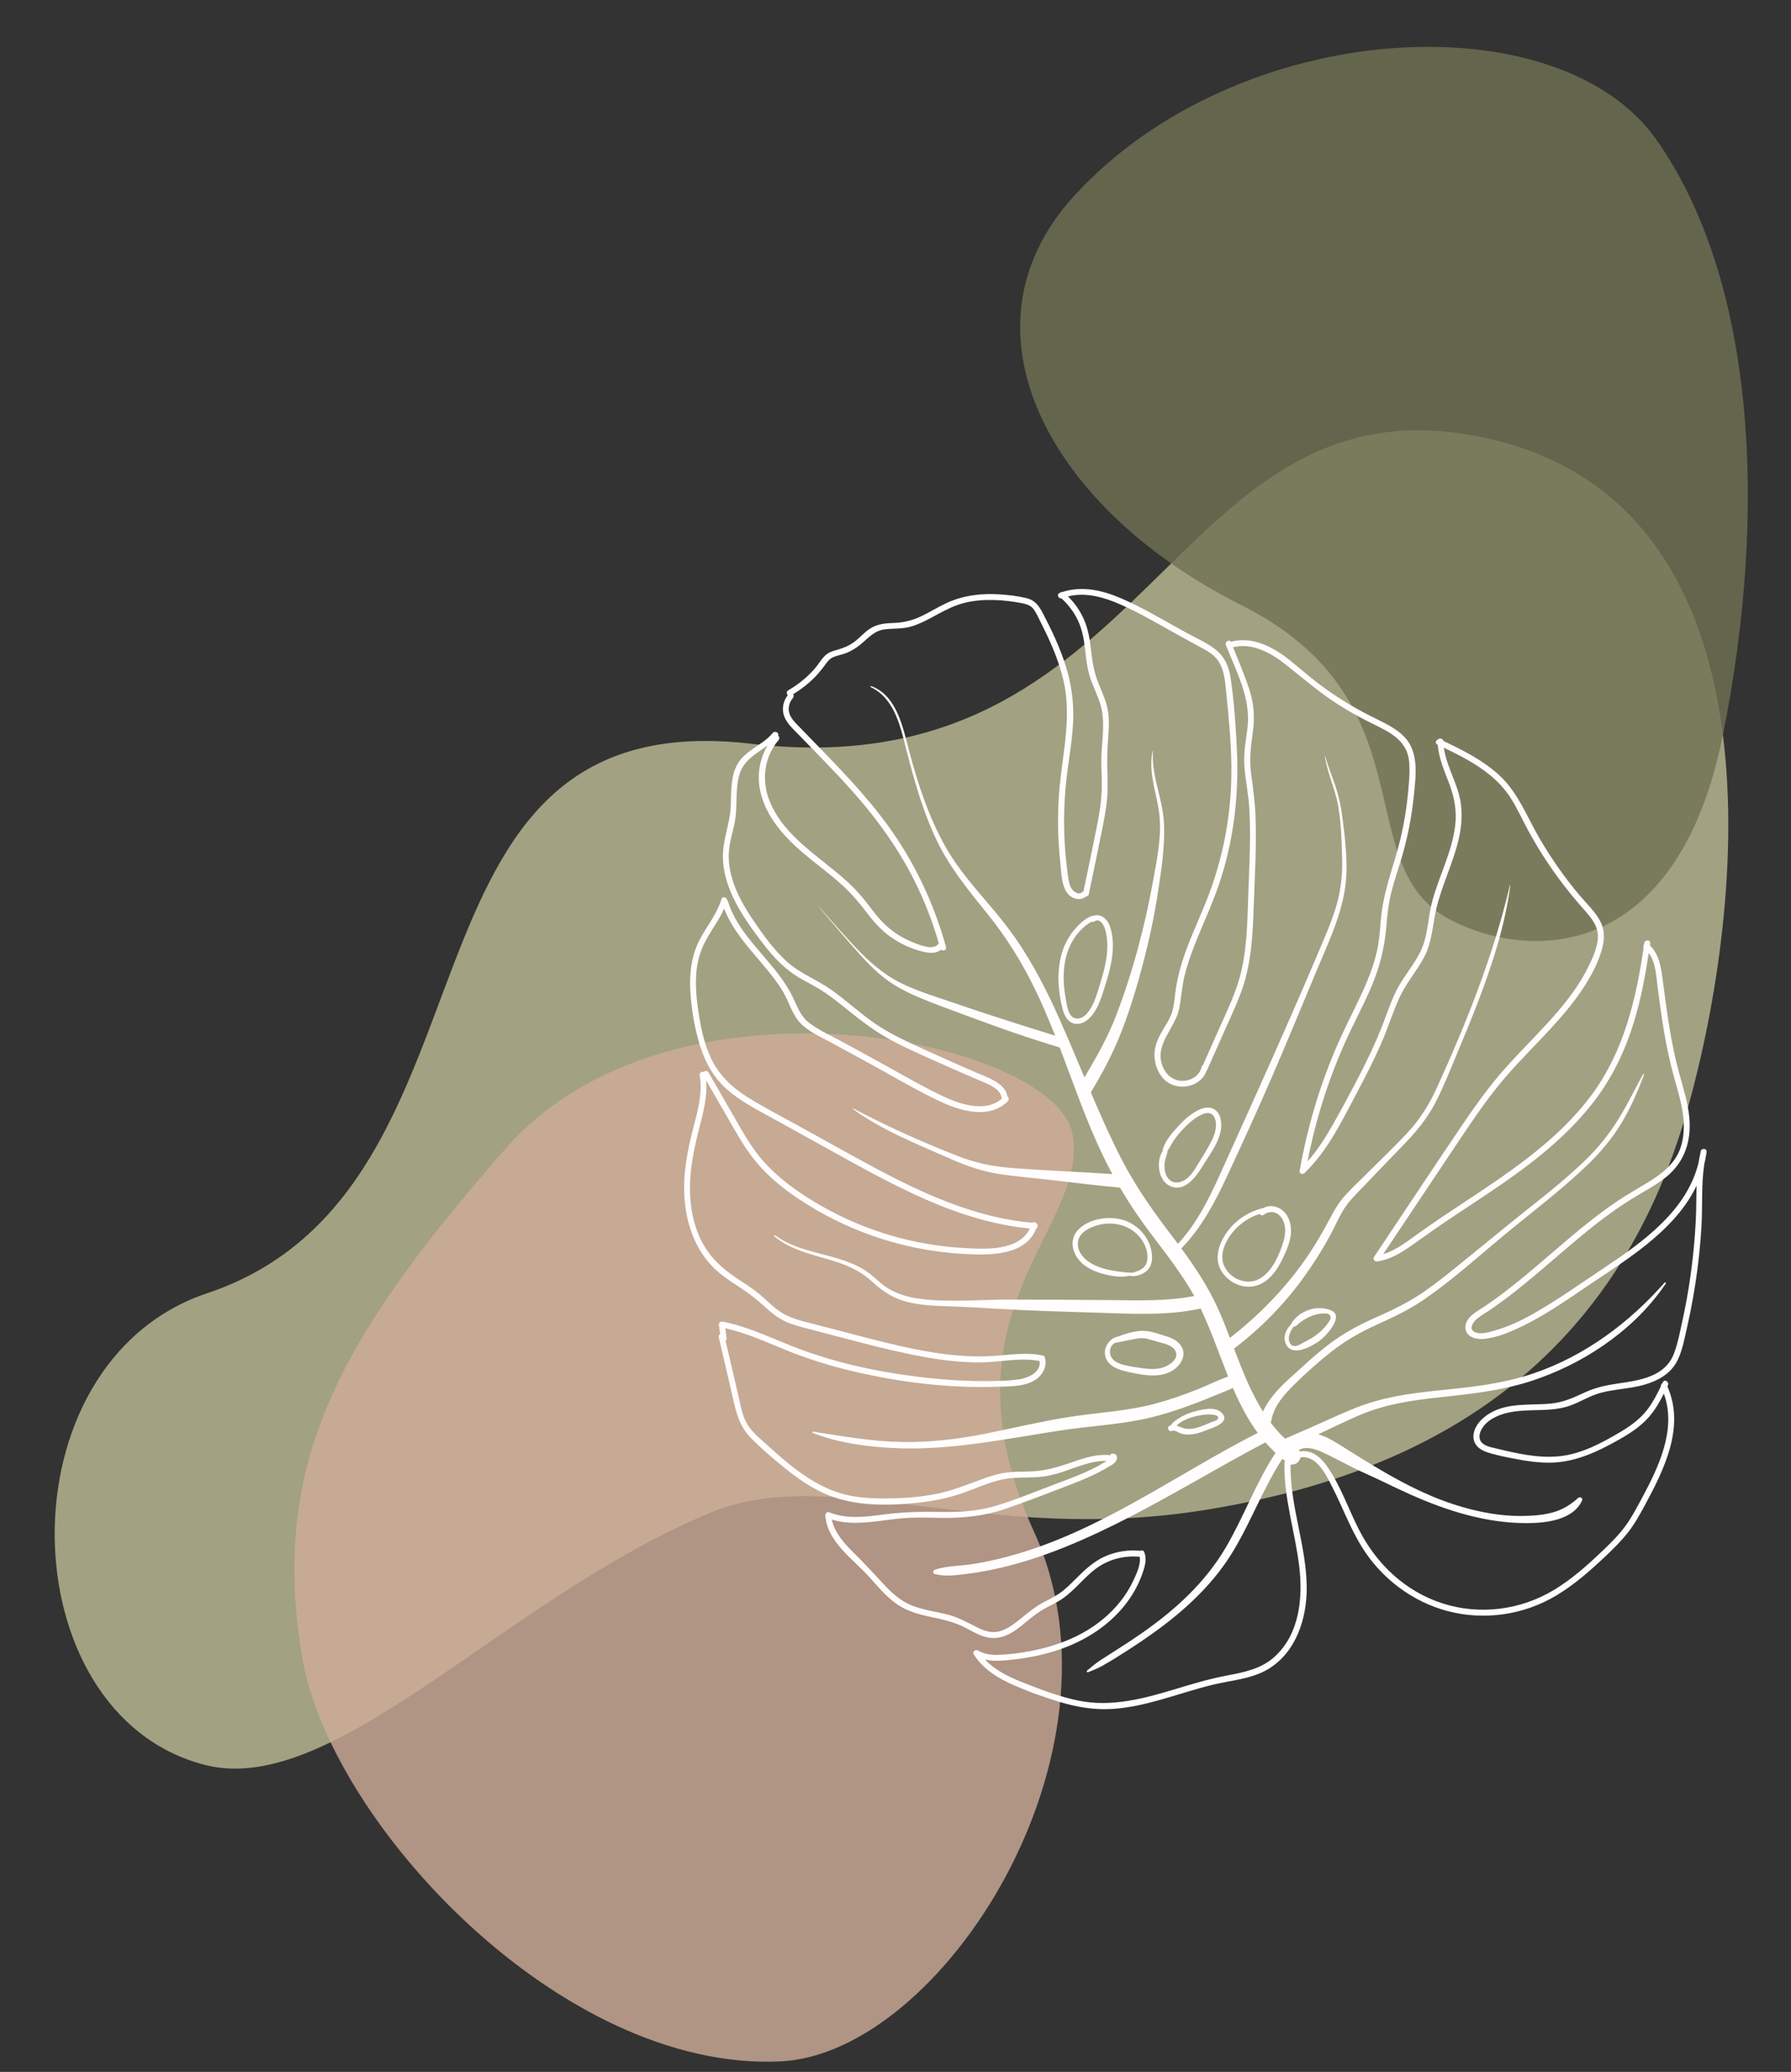
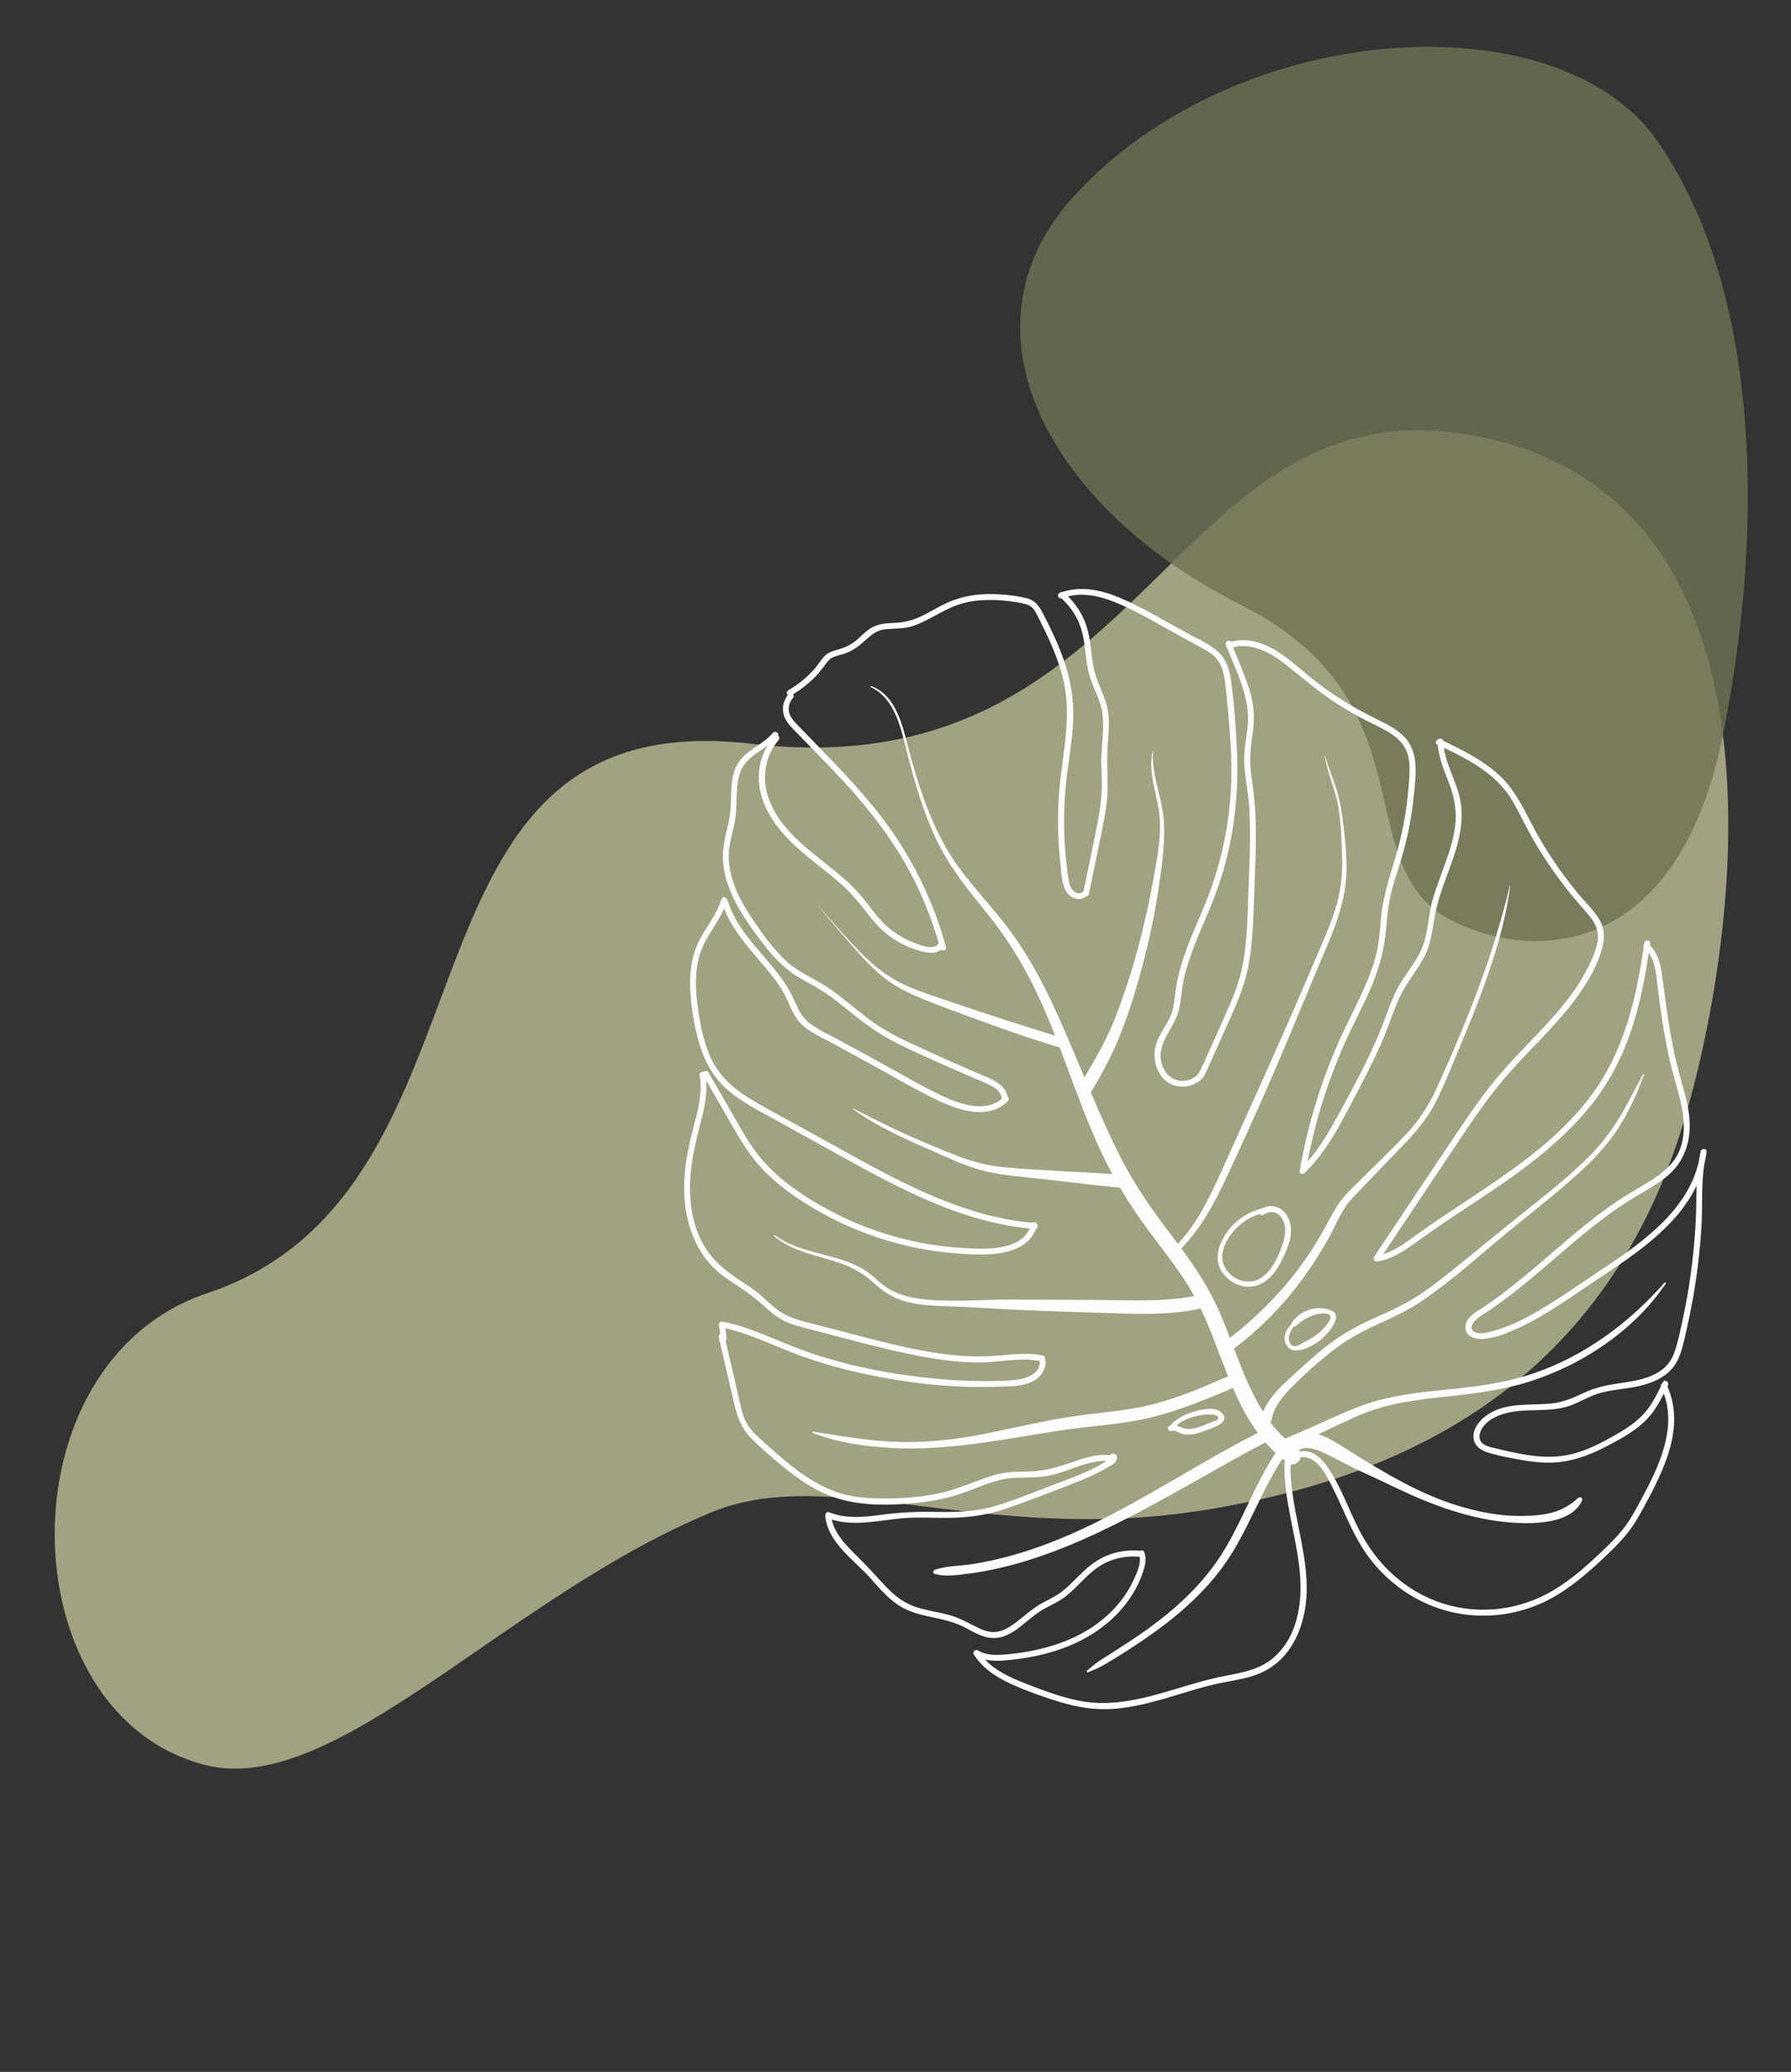
<svg xmlns="http://www.w3.org/2000/svg" fill="#000000" height="2087.1" preserveAspectRatio="xMidYMid meet" version="1" viewBox="-55.1 -47.2 1804.3 2087.1" width="1804.3" zoomAndPan="magnify">
  <rect x="-55.1" y="-47.2" width="1804.3" height="2087.1" fill="#333333" stroke="none" />
  <g id="change1_1">
    <path d="M701.98,702.05c-380.16-44.54-235.69,448.77-548.44,553.5c-208.66,69.88-200.25,425.25-1.54,475.29 c131.01,32.99,303.34-169.88,510.04-254.79c119.81-49.22,275.17,33.58,497.25-2.25s412.45-143.15,486-405 c56.25-200.25,103.94-618.87-216-677.25C1121.04,335.3,1105.29,749.29,701.98,702.05z" fill="#a2a182" />
  </g>
  <g id="change2_1">
-     <path d="M731.23,2029.34c162.38-7.72,356.78-310.31,255.55-533.16s55.42-305.12,38.7-400.53 s-404.12-177.29-571.73,14.64s-236.71,316.23-204.71,510.7C276.49,1787.76,509.64,2039.87,731.23,2029.34z" fill="#cfad99" opacity="0.8" />
-   </g>
+     </g>
  <g id="change3_1">
    <path d="M1026.74,150.43c-122.3,134.13-24.95,314.85,168.55,411.86s106.14,263.51,211.5,317.51 c80.99,41.51,228.13,40.63,273.82-186.68c45.68-227.32,32.18-458.41-66.82-599.36C1514.79-47.2,1191.2-29.93,1026.74,150.43z" fill="#717254" opacity="0.8" />
  </g>
  <g fill="#fffdfd" id="change4_1">
    <path d="M1607.36,903.12c0.53-3.83-5.46-4.13-5.99-0.33c-0.04,0.32-0.09,0.64-0.14,0.96 c-0.69,0.91-0.97,2.21-0.48,3.36c-7.51,52.22-20.04,104.65-51.82,147.85c-34.75,47.23-84.78,79.72-132.99,111.63 c-13.78,9.12-27.54,18.29-41,27.89c-11.49,8.19-22.91,17.52-36.51,21.6c25.31-37.89,50.6-75.79,75.92-113.67 c12.83-19.2,25.78-38.38,40.33-56.34c12.84-15.85,27.16-30.4,41.21-45.16c13.28-13.95,26.41-28.15,37.74-43.77 c10.93-15.07,21.2-32.33,25.71-50.56c2.22-8.98,1.95-17.92-2.51-26.2c-5.21-9.68-13.73-17.46-20.75-25.82 c-15.15-18.05-28.71-37.39-40.53-57.77c-12.6-21.74-21.51-45.85-40.4-63.2c-16.31-14.98-36.28-24.96-56.13-34.41 c-0.55-2.51-3.87-3.11-5.28-1.54c-2.27,0.75-3.53,3.96-0.87,5.21c0.15,0.07,0.29,0.14,0.44,0.21c1.14,13.81,6.77,26.44,11.64,39.34 c5.22,13.81,7.72,27.52,5.92,42.25c-3.2,26.29-16.01,50.24-22.98,75.55c-4,14.51-4.16,29.99-9.1,44.2 c-5.06,14.57-15.57,26.35-23.39,39.43c-8.21,13.73-12.76,29.12-18.62,43.9c-6.34,16-13.74,31.55-21.6,46.86 c-8.68,16.89-17.69,33.66-27.02,50.2c-7.56,13.4-15.77,26.48-26,37.96c7.88-40.71,20.35-80.52,37.16-118.44 c8.6-19.39,18.81-38.04,27.16-57.54c8.58-20.04,13.43-40.09,15.17-61.79c0.93-11.52,2.18-22.81,5.07-34.03 c2.74-10.67,6.32-21.09,9.51-31.63c6.45-21.38,10.86-43.37,13.06-65.59c1.95-19.71,5.37-43.38-9.82-58.87 c-7.03-7.17-16.06-11.92-24.97-16.33c-9.87-4.88-19.63-9.88-29.11-15.5c-10.96-6.5-21.56-13.59-31.74-21.24 c-10.08-7.57-19.43-15.99-29.27-23.84c-16.6-13.23-37.77-24.68-59.48-18.68c-1.76-2.61-6.34,0.02-5.02,3.35 c10.49,26.46,25.24,53.56,21.85,82.82c-1.54,13.29-4.33,26.16-3.19,39.61c1.21,14.24,4.12,28.23,4.96,42.53 c1.72,29.19-0.1,58.54-1.09,87.73c-0.94,27.71-1.25,55.97-8.81,82.86c-4.26,15.15-10.93,29.47-17.32,43.8 c-6.56,14.69-13.11,29.38-19.67,44.07c-0.57,0.32-1.04,0.87-1.24,1.73c-2.04,8.61-10.26,13.6-18.81,13.83 c-9.46,0.25-16.97-6.01-20.37-14.58c-8.82-22.22,12.6-37.99,16.69-58.3c2.15-10.67,2.62-21.53,5.18-32.15 c2.55-10.57,6.08-20.88,10.02-31.02c7.98-20.55,17.55-40.45,24.68-61.34c15.03-44.02,20.38-90.1,18.23-136.46 c-1.1-23.67-2.8-47.74-6.2-71.2c-1.59-10.97-5.45-21.26-14.18-28.52c-9.02-7.5-20.57-12.4-30.81-17.99 c-22.01-12.02-43.76-25.42-66.91-35.15c-18.38-7.73-38.47-12.08-57.73-5.73c-0.97-0.08-1.93,0.3-2.61,0.92 c-0.05,0.02-0.11,0.04-0.16,0.06c-3.34,1.29-1.19,5.97,1.99,5.53c6.83,6.29,12.45,13.65,16.44,22.08 c4.4,9.29,6.09,19.22,7.27,29.36c1.14,9.82,2.1,19.63,5.3,29.04c3.2,9.41,7.94,18.29,10.56,27.9c5.03,18.48,0.14,38.31,0.45,57.14 c0.16,9.77,0.78,19.54,0.34,29.32c-0.48,10.65-2.18,21.19-4.22,31.64c-4.47,22.93-9.38,45.77-14.1,68.65 c-0.35,0.11-0.7,0.28-1.04,0.56c-4.72,3.79-10.18-1.23-12.04-5.49c-2.13-4.85-2.46-10.63-3.15-15.83 c-1.36-10.28-2.31-20.62-2.82-30.98c-0.98-20.02-0.4-40.12,1.77-60.05c2.09-19.24,5.77-38.32,6.8-57.68 c1.04-19.32-1.37-38.3-7.09-56.79c-5.77-18.65-14.15-36.35-23.16-53.62c-4.04-7.75-7.8-13.4-16.69-15.6 c-8.65-2.14-17.77-3.17-26.64-3.78c-18.29-1.25-36.72,0.85-53.5,8.56c-8.71,4-16.83,9.13-25.46,13.29 c-9.76,4.7-19.1,6.74-29.88,7.02c-9.56,0.25-17.77,1.77-25.38,7.95c-4.61,3.74-8.55,8.23-13.43,11.64 c-5.05,3.53-10.58,5.8-16.51,7.39c-4.74,1.27-9.16,2.76-12.65,6.36c-3.62,3.74-6.26,8.4-9.67,12.35 c-7.62,8.84-16.71,16.22-26.81,22.03c-2.05,1.18-1.81,3.65-0.54,4.94c-3.84,5.04-5.66,11.19-4.58,17.61 c1.54,9.18,9.42,15.83,15.54,22.18c14.52,15.04,29.26,29.87,43.49,45.19c28.94,31.13,54.68,64.59,73.62,102.81 c9.87,19.91,17.88,40.67,24.08,61.99c-0.05,0.07-0.1,0.13-0.14,0.2c-4.62,8.31-21.24,0.91-27.69-1.78 c-8.71-3.63-16.91-8.75-24-14.97c-7.52-6.59-13.47-14.56-19.51-22.47c-6.02-7.87-12.52-15.21-19.79-21.96 c-27.96-25.96-65.2-45.77-79.7-83.15c-7.93-20.44-4.98-43.51,9.38-60.36c1.33-1.56,0.77-3.55-0.4-4.62 c1.28-2.75-3.22-5.3-5.47-2.56c-10.72,13.04-28.83,17.41-36.55,33.34c-6.12,12.62-5.09,27.14-5.74,40.76 c-0.81,17.04-7.91,33.08-7.89,50.17c0.02,16.19,5.28,31.83,12.66,46.09c7.69,14.86,17.62,28.52,27.77,41.77 c11.24,14.68,23.51,27.43,39.87,36.35c7.8,4.25,15.61,8.32,22.96,13.33c7.6,5.19,14.8,10.94,21.95,16.73 c14.62,11.82,29.24,23.09,46,31.78c18.8,9.75,38.35,18.18,57.7,26.76c10.29,4.56,20.6,9.06,30.95,13.48 c7.72,3.3,20.75,8.04,21,17.95c-16.96,14.34-42.99,5.17-60.71-3.34c-22.71-10.91-44.56-23.9-66.67-35.97 c-11.35-6.2-22.7-12.4-34.06-18.59c-10.54-5.76-22.03-10.89-31.74-17.99c-10.76-7.87-13.71-20.42-19.86-31.56 c-5.29-9.58-11.92-18.36-18.86-26.8c-16.46-20.01-35.91-39.01-43.75-64.4c-0.19-0.62-0.52-1.08-0.92-1.44 c0.02-3.07-4.83-4.33-5.83-0.94c-4.86,16.38-16.69,29.21-23.73,44.56c-6.99,15.25-8.52,32.26-7.49,48.83 c1.11,17.65,4.11,35.7,9.21,52.64c5.35,17.77,14.14,33.86,28.31,46.09c14.21,12.26,31.27,20.73,47.59,29.77 c18.52,10.25,37.05,20.51,55.57,30.76c30.97,17.14,61.91,34.46,94.3,48.83c34.03,15.09,69.81,26.61,106.98,30.19 c-11.1,23.26-46.09,20.83-67.83,19.56c-24.72-1.45-49.22-5.78-72.96-12.81c-23.74-7.03-46.67-16.71-68.2-28.93 c-22.84-12.96-45.19-28.47-62.12-48.77c-10.75-12.88-18.86-27.69-27.2-42.17l-25.37-44.06c-1.18-2.04-3.63-1.81-4.92-0.55 c-1.9-0.57-4.48,0.82-4.03,3.41c3.1,17.77-1.8,35.31-6.26,52.4c-4.35,16.71-7.98,33.68-9.07,50.96 c-2.23,35.36,7.29,72.82,35.65,96.07c6.87,5.63,14.41,10.33,21.8,15.23c8.05,5.33,15.42,11.19,22.58,17.66 c6.66,6.02,13.43,11.79,21.63,15.61c7.72,3.59,16.03,5.57,24.23,7.69c37.73,9.7,75.4,20.61,113.74,27.72 c19.57,3.63,39.44,6.04,59.37,5.84c19.43-0.2,39.53-5.22,58.82-1.42c1.56,10.67-10.25,16.67-19.42,18.24 c-11.31,1.93-23.2,1.93-34.65,2c-22.69,0.15-45.36-1.55-67.88-4.28c-43.99-5.34-87.58-15.02-128.82-31.45 c-22.5-8.97-44.51-19.49-68.44-24.11c-2.26-0.44-4.19,1.06-3.86,3.47c0.41,3.01,0.83,6.02,1.24,9.04 c-1.04,0.54-1.76,1.62-1.41,3.12l12.41,53.32c4.03,17.32,6.61,34.48,19.48,47.7c10.49,10.78,22.23,20.74,33.89,30.23 c11.69,9.52,24.1,18.28,37.71,24.84c28.8,13.88,61.38,13.95,92.63,11.14c17.02-1.53,33.9-4.73,50.05-10.38 c16.6-5.81,32.27-13.8,50.1-15.02c9.03-0.62,18.1-0.28,27.12-1.07c8.67-0.76,16.95-2.99,25.16-5.79 c13.71-4.68,27.59-10.74,42.18-10.33c-3.44,2-7.53,4.58-8.36,5.03c-4.8,2.57-9.74,4.9-14.73,7.07c-9.45,4.12-19.12,7.7-28.77,11.31 c-19.99,7.49-39.88,15.9-60.35,21.98c-19.24,5.72-38.6,6.33-58.53,5.97c-17.86-0.32-35.27,0.18-52.99,2.51 c-18.62,2.45-37.92,5.11-55.83-2.16c-2.32-0.94-4.03,1.43-3.86,3.47c2.28,26.87,28.23,43.74,44.76,62.21 c8.72,9.74,17.2,20.01,28.13,27.4c9.97,6.74,21.51,9.83,33.14,12.3c12.6,2.68,24.73,5.29,36.17,11.48 c9.39,5.08,18.97,10.76,30.06,9.73c12.71-1.18,22.77-10.07,32.2-17.84c5.15-4.24,10.34-8.28,16.2-11.52 c6.19-3.42,12.65-6.27,18.48-10.32c12.64-8.79,21.75-21.58,34.19-30.59c12.54-9.08,28.02-12.9,43.33-11.49 c1.61,7.47-3.28,17.4-6.2,23.74c-3.45,7.49-7.9,14.54-12.99,21.02c-10.41,13.25-23.79,24.1-38.53,32.18 c-16.43,9-34.42,14.73-52.79,18.16c-9.16,1.71-18.47,2.95-27.77,3.54c-8.46,0.53-17.17,0.27-24.59-4.27 c-2.37-1.45-5.95,1.26-4.28,3.9c8.92,14.14,22.76,23.09,37.73,29.88c15.79,7.17,32.51,13.15,49.11,18.16 c17.15,5.18,34.7,8.11,52.65,7c17.22-1.07,34.05-5.06,50.59-9.79c17.07-4.88,33.92-10.54,51.2-14.7 c18.15-4.37,37.85-5.57,54.34-15.04c29.07-16.68,40.21-51.74,39.87-83.49c-0.44-41.48-16.7-81.05-16.33-122.57 c0.44-0.09,0.84-0.33,1.19-0.72c4.31,0.57,8.05-2.98,8.98-7.15c4.98-0.84,10.71,1.11,14.7,4.42c7.91,6.57,12.81,16.85,17.4,25.84 c10.26,20.07,17.97,41.45,29.97,60.62c19.5,31.15,50.74,54.8,86.4,64.08c37.08,9.65,76.73,3.73,109.5-16.01 c18.65-11.24,35.01-25.82,50.73-40.78c7.38-7.02,14.6-14.24,20.92-22.24c6.59-8.34,11.75-17.61,16.79-26.93 c19.57-36.18,41.28-79.4,23.11-120.39c0.17-0.36,0.35-0.72,0.52-1.08c1.65-3.44-3.38-6.71-5.06-3.23c-0.17,0.35-0.34,0.7-0.5,1.04 c-1.04,0.61-1.76,1.76-1.5,3.1c-3.9,8.03-8.01,16.01-13.41,23.14c-7.18,9.47-16.81,16.56-26.95,22.59 c-19.02,11.31-39.73,22.52-62.08,24.74c-21.21,2.11-42.45-2.75-62.92-7.71c-4.36-1.06-9.25-1.86-13.06-4.35 c-5.66-3.7-5.16-10.12-2.09-15.41c5.4-9.31,16.37-14.12,26.41-16.41c20.18-4.6,41.47-0.12,61.34-6.7 c10.94-3.63,20.6-10.18,31.77-13.22c10.58-2.88,21.56-3.76,32.34-5.6c18.05-3.08,37.19-10.08,45.61-27.67 c4.61-9.63,6.62-20.59,8.99-30.93c2.35-10.24,4.44-20.54,6.29-30.89c4.29-24.05,7.17-48.35,8.62-72.73 c1.22-20.64-0.33-42.11,2.85-62.68c0.79-3.24,1.45-6.55,1.96-9.93c0.07-0.29,0.13-0.58,0.2-0.87c0.1-0.38,0.11-0.74,0.08-1.08 c0.02-0.13,0.04-0.25,0.05-0.38c0.5-3.84-5.5-4.14-5.99-0.33c-0.08,0.6-0.19,1.18-0.27,1.78c-0.72,3.06-1.3,6.14-1.78,9.24 c-11.57,48.02-55.6,79.78-94.84,105.86c-23.92,15.9-47.5,32.86-72.57,46.94c-12.34,6.93-25.26,12.98-38.95,16.71 c-5.43,1.48-12.15,3.6-17.79,1.79c-7.93-2.55-3.85-9.76,0.51-13.53c4.19-3.63,9.19-6.33,13.76-9.46 c5.82-3.98,11.54-8.11,17.16-12.36c10.84-8.2,21.34-16.84,31.72-25.61c21.23-17.96,41.96-36.55,64.15-53.34 c11.04-8.35,22.44-16.2,34.35-23.28c10.22-6.08,20.77-11.79,30.04-19.32c18.66-15.18,25.37-36.69,23.09-60.19 c-1.48-15.32-6.36-30.02-10.35-44.8c-4.15-15.37-7.28-30.99-9.85-46.7c-2.58-15.74-4.6-31.56-6.66-47.38 c-1.61-12.35-3.62-25.12-12.75-34C1607.17,904.5,1607.27,903.81,1607.36,903.12z M1615.05,948.95c1.9,14.55,3.87,29.09,6.34,43.56 c2.52,14.74,5.59,29.37,9.55,43.79c3.75,13.67,8.15,27.31,9.7,41.46c1.36,12.4,0.48,25.68-5.14,37.01 c-5.89,11.88-16.5,20.27-27.47,27.22c-11.33,7.17-23.1,13.54-34.22,21.06c-11.45,7.76-22.47,16.12-33.23,24.8 c-22.14,17.87-43.19,37.04-65.28,54.96c-11.29,9.16-22.85,18.01-34.93,26.1c-7.11,4.76-18.65,10.34-19.18,20.24 c-0.54,10.1,10.25,13.19,18.4,12.44c13.16-1.21,26.58-6.94,38.38-12.59c26.66-12.76,50.86-30.65,75.42-46.94 c37.86-25.12,80.96-53.27,100.71-95c-0.35,10.87-0.22,21.79-0.72,32.59c-1.07,23.2-3.44,46.33-7.09,69.27 c-1.86,11.66-4.05,23.27-6.58,34.8c-2.37,10.81-4.49,22.09-8.4,32.47c-8.87,23.59-34.81,27.13-56.67,30.29 c-11.68,1.69-22.84,4.13-33.58,9.15c-11.13,5.21-21.38,9.82-33.77,11.03c-20.85,2.03-43.53-1.38-62.26,10.24 c-7.28,4.52-14.24,11.59-15.59,20.4c-1.42,9.27,4.85,15.45,13.1,18.23c9.9,3.33,20.6,5.27,30.85,7.22c10.5,2,21.14,3.47,31.85,3.47 c25.85,0,48.4-10.7,70.5-23.13c11-6.19,21.84-13.23,30.23-22.79c6.23-7.11,10.91-15.26,15.14-23.64 c13.1,36.06-5.43,74.34-22.55,106.09c-4.83,8.97-9.58,18.05-15.52,26.34c-6.37,8.88-14.06,16.68-21.93,24.21 c-15.71,15.05-32.04,29.88-50.75,41.14c-33.56,20.19-74.52,25.57-111.98,13.6c-37.56-12.01-66.6-39.46-84.35-74.2 c-10.86-21.26-18.6-44.58-32.4-64.23c-4.95-7.05-11.7-13.68-20.61-14.87c-2.22-0.3-4.5-0.24-6.69,0.16 c-0.24-0.42-0.53-0.83-0.85-1.22c6.26-4.52,16.55-1.22,22.66,1.54c10.07,4.56,19.89,9.94,29.75,14.95 c10.02,5.09,20.41,9.41,30.53,14.31c9.79,4.73,19.59,9.45,29.53,13.88c37,16.47,76.54,28.91,117.41,28.75 c19.09-0.07,46.5-3.05,55.43-22.96c1.03-2.3-2.26-4-3.92-2.51c-7.78,6.99-15.67,11.95-25.84,14.73 c-10.09,2.76-20.66,3.42-31.08,3.53c-20.23,0.22-40.35-3.42-59.75-9c-42.73-12.29-80.03-35.32-117.35-58.75 c-8.76-5.5-17.81-11.6-27.86-14.54c3.45-1.66,6.91-3.31,10.39-4.94c13.6-6.35,27.06-13.15,41.19-18.25 c26.14-9.44,54.01-12.27,81.46-15.25c27.73-3.01,55.26-6.61,81.86-15.36c25.19-8.28,49.28-20,71.19-34.96 c25.25-17.25,46.83-37.76,64-63.1c0.47-0.7-0.58-1.64-1.16-0.98c-35.84,40.62-80.45,73.96-132.05,91.46 c-25.93,8.79-52.75,12.7-79.89,15.54c-27.19,2.85-54.74,5.18-81.08,12.94c-15.89,4.69-31.07,11.43-46.11,18.29 c-14.36,6.56-28.83,12.75-43.28,19.06c-5.35-5.01-10.19-10.46-14.58-16.26c0.41-0.68,0.71-1.5,0.87-2.47 c2.27-14,13.02-25.97,22.75-35.6c11.86-11.74,24.54-23.03,37.64-33.37c14.26-11.25,29.63-19.88,46.13-27.35 c16.36-7.4,32.31-14.91,47.15-25.11c29.27-20.13,55.87-44.45,83.27-67.01c27.07-22.29,55.38-43.68,80.72-67.95 c13.08-12.52,24.77-26.27,34.27-41.71c9.62-15.62,16.96-32.62,23.39-49.76c0.22-0.57-0.68-1.01-0.98-0.46 c-8.05,14.59-15.3,29.67-24.03,43.89c-8.95,14.59-19.25,27.87-31.41,39.94c-25,24.8-53.76,46.05-81.01,68.28 c-14.14,11.54-28.28,23.09-42.48,34.56c-14.12,11.42-28.12,23.08-43.15,33.3c-15.14,10.31-31.37,17.98-48.07,25.38 c-15.98,7.09-31.04,15.17-45.05,25.68c-15.11,11.34-28.81,24.38-42.78,37.05c-10.2,9.25-19.08,19.28-24.93,31.56 c-12.19-19.36-20.83-41.48-29.12-63.31c26.7-20.39,50.43-44.41,70.08-71.7c10.3-14.31,19.77-29.24,28.03-44.82 c4.16-7.86,7.66-16.13,12.35-23.7c5.12-8.27,12.18-15.05,18.87-22.02c13.64-14.21,27.22-28.49,40.97-42.6 c12.93-13.27,24.42-27,32.9-43.58c8.15-15.94,14.71-32.73,21.64-49.23c7.11-16.91,14.1-33.88,20.68-51 c14.68-38.22,27.3-77.11,32.76-117.81c0.03-0.24-0.37-0.32-0.43-0.08c-16.53,70.31-43.65,138.13-73.52,203.74 c-7.92,17.39-17.7,32.79-30.85,46.7c-13.35,14.12-27.42,27.58-41.21,41.27c-6.66,6.61-13.55,13.05-19.88,19.98 c-5.95,6.51-10.47,13.72-14.57,21.51c-8.12,15.44-16.81,30.47-26.89,44.73c-20.77,29.36-46.59,55.7-75.06,77.77 c-3.8-9.95-7.64-19.74-11.84-29.06c-9.89-21.97-22.95-41.8-37.12-61.05c19.89-20.32,33.37-45.59,45.41-71.33 c15.88-33.96,31.46-68.12,46.34-102.53c15.19-35.13,29.72-70.52,44.49-105.83c13.25-31.69,29.17-63.96,30.08-98.94 c0.5-19.28-1.85-39.02-4.43-58.1c-1.34-9.9-3.45-19.59-6.67-29.05c-3.45-10.15-7.56-20.01-10.31-30.4 c-0.05-0.21-0.35-0.14-0.32,0.07c2.48,17.67,10.79,33.94,13.63,51.61c2.82,17.53,3.4,35.5,3.79,53.23c0.38,17.08-1.8,33.57-7,49.87 c-5.26,16.47-12.41,32.33-19.15,48.23c-29,68.41-59.66,136.22-90.27,203.93c-13.3,29.41-26.69,60.79-49.04,84.6 c-2.3-3.07-4.62-6.14-6.95-9.19c-18.36-24.02-35.48-48.36-49.42-75.26c-11.49-22.16-21.54-45.16-31.36-68.15 c12.06-19.95,22.96-40.47,31.31-62.29c8.63-22.53,15.64-45.73,21.7-69.07c5.98-23.02,11.02-46.36,14.57-69.88 c3.52-23.28,7.42-47.63,6.02-71.23c-1.43-24.09-12.82-46.95-10.96-71.34c0.01-0.18-0.28-0.24-0.32-0.06 c-4.53,20.15,2.98,39.49,6.1,59.25c3.68,23.37-1.34,47.54-5.5,70.54c-8.46,46.79-20.63,93-37.72,137.4 c-8.41,21.83-19.74,41.72-31.63,61.62c-11.53-27.1-22.54-54.37-35.4-80.89c-13.02-26.85-28.08-52.78-46.66-76.19 c-19.5-24.57-41.67-46.8-57.34-74.22c-17.61-30.82-28.53-64.78-37.56-98.94c-6.11-23.12-12.38-54.66-37.87-63.93 c-0.59-0.21-1.06,0.73-0.48,1.01c25.06,11.89,30.4,42.06,36.67,66.24c7.72,29.8,16.27,59.72,29.54,87.59 c13.23,27.79,32.19,50.84,51.4,74.61c19.1,23.63,34.94,49.09,48.17,76.43c7.34,15.17,13.86,30.66,20.02,46.31 c-33.74-10.59-67.5-21.17-100.94-32.69c-16.78-5.78-34.01-10.95-50.19-18.29c-16.85-7.64-31.26-19.04-44.2-32.14 c-14.84-15.02-28.57-31.26-42.73-46.92c-0.09-0.1-0.25,0.04-0.16,0.15c12.41,14.48,24.67,29.11,37.33,43.38 c11.75,13.25,23.83,26.18,39.06,35.48c15.14,9.25,32.03,15.62,48.56,21.9c18.43,7,36.98,13.7,55.52,20.39 c20.62,7.44,41.39,14.22,62.35,20.6c13.91,36.4,26.48,73.35,43.35,108.54c3.08,6.43,6.31,12.74,9.67,18.97 c-34.69-2.43-69.45-3.5-104.11-6.39c-17.76-1.48-34.41-5.13-51.03-11.58c-16.77-6.5-33.38-13.49-49.81-20.79 c-18.92-8.41-37.47-17.72-55.87-27.2c-0.37-0.19-0.7,0.3-0.35,0.55c29.43,21.41,63.87,34.88,96.93,49.57 c16.25,7.22,32.36,12.98,49.99,15.72c18.81,2.92,37.88,4.3,56.77,6.6c21.73,2.64,43.4,5.14,65.18,7.18 c8.97,15.28,18.81,30,29.53,44.29c6.15,8.2,12.4,16.33,18.51,24.56c0.17,0.36,0.42,0.69,0.72,0.97 c9.38,12.67,18.37,25.58,26.03,39.37c-27.84,5.43-56.33,4.35-84.61,4.09c-33.69-0.3-67.38-0.49-101.08-0.53 c-30.33-0.04-61.21,3.16-91.42-0.87c-13.54-1.8-26.65-6.01-37.38-14.68c-5.78-4.67-10.97-9.96-17.27-13.98 c-4.6-2.94-9.54-5.33-14.59-7.38c-25.01-10.11-53.7-11.41-75.95-27.88c-0.59-0.44-1.41,0.52-0.84,1 c18.56,15.57,42.9,19.08,65.17,26.67c12.87,4.39,24.14,10.41,34.19,19.64c10.08,9.26,20.4,16.12,33.76,19.63 c12.61,3.32,25.7,4.05,38.68,4.49c17.1,0.57,34.18,1.46,51.26,2.52c34.24,2.13,68.57,3.02,102.86,4.11 c34.5,1.1,69.74,3.18,103.71-4.2c10.42,21.81,18.4,45.51,27.65,68.41c-11.04,4.09-21.79,9.46-32.68,13.73 c-13.62,5.33-27.45,10.13-41.6,13.87c-28.4,7.51-57.7,8.71-86.6,13.31c-28.36,4.51-56.21,11.22-84.34,16.86 c-27.57,5.53-55.52,8.69-83.66,8.22c-30.24-0.5-59.53-5.86-89.3-10.42c-0.77-0.12-0.89,1.02-0.24,1.28 c24.77,9.8,52.29,13.59,78.77,15.11c27.88,1.6,55.55-0.44,83.2-3.99c29.12-3.73,57.94-8.99,86.93-13.49 c29.11-4.52,58.84-5.76,87.63-12.24c15.97-3.6,31.55-8.7,46.86-14.44c7.72-2.89,15.37-5.97,22.97-9.14 c5.59-2.33,11.34-4.52,16.86-7.11c6.95,16.04,14.86,31.45,25.05,45.27c-83.51,42.57-159.94,100.06-251.67,124.56 c-11.8,3.15-23.75,5.74-35.81,7.63c-12.41,1.95-25.87,1.6-37.78,5.68c-1.89,0.65-2.55,3.56-0.23,4.22 c10.29,2.97,21.39,1.3,31.87,0.01c11.52-1.43,22.96-3.5,34.27-6.12c21.98-5.09,43.46-12.24,64.39-20.64 c45.12-18.11,87.89-41.83,130.19-65.65c24.06-13.55,48-27.27,72.46-40.09c3.2,3.67,6.62,7.19,10.27,10.55 c-19.99,30.22-32.08,64.74-50.5,95.88c-20.74,35.06-50.41,62.03-83.53,85.22c-9.43,6.61-19.09,12.89-28.83,19.04 c-4.75,3-9.47,6.03-14.16,9.11c-4.68,3.07-8.59,6.55-12.9,10.09c-0.9,0.74,0.14,2.01,1.12,1.6c4.7-1.99,9.22-3.58,13.67-6.1 c4.62-2.62,9.19-5.28,13.7-8.08c8.77-5.46,17.47-11.03,26.03-16.82c16.5-11.17,32.49-23.14,47.21-36.59 c14.57-13.32,28.02-28.08,39.13-44.44c11.17-16.45,19.88-34.43,28.59-52.26c8.45-17.3,16.82-34.63,27.35-50.74 c0.95,0.76,1.91,1.51,2.9,2.25c-0.5,0.45-0.84,1.12-0.86,2.01c-0.73,35.28,10.62,69.01,14.86,103.73 c3.91,31.99,0.48,68.48-24.78,91.5c-13.81,12.59-31.73,15.77-49.47,19.18c-16.81,3.23-33.16,8.13-49.53,13.08 c-32.26,9.75-65.13,18.81-98.94,11.82c-18.63-3.85-36.69-10.78-54.36-17.69c-14.21-5.56-28.87-12.34-39.35-23.58 c9.35,2.13,19.47,1,28.96-0.07c16.72-1.89,33.25-5.42,49.09-11.16c28.31-10.25,54.14-28.4,70.26-54.2 c4.21-6.74,7.72-13.97,10.3-21.48c2.39-6.95,4.61-14.31,1.69-21.41c-0.75-1.84-2.52-1.99-3.87-1.24 c-11.78-1.2-23.63,0.54-34.56,5.16c-11.59,4.9-20.67,13.26-29.46,22.04c-4.58,4.58-9.14,9.21-14.21,13.26 c-6.07,4.84-12.95,8.04-19.76,11.67c-11.01,5.87-19.7,14.5-29.73,21.74c-5.11,3.69-10.87,6.95-17.21,7.79 c-6.83,0.9-13.26-1.44-19.26-4.46c-9.99-5.04-19.13-10.22-30.09-13.01c-11.65-2.97-23.73-4.43-35.01-8.75 c-12.08-4.62-21.44-13.2-30.05-22.6c-9.7-10.59-19.41-20.91-29.6-31.02c-9.64-9.56-19.04-19.99-21.95-33.35 c15.57,4.91,32.14,3.51,48.21,1.47c10.09-1.28,20.14-2.78,30.31-3.2c10.52-0.43,21.04-0.07,31.56,0.09 c22.41,0.32,43.42-1.78,64.74-9.07c22.32-7.64,44.4-16.25,66.41-24.74c12.56-4.84,25.03-10.09,36.6-17.04 c3.46-2.08,8.68-4.23,9.45-8.7c0.57-3.34-1.37-5.48-4.68-5.15c-1.14,0.12-1.82,0.71-2.13,1.49c-12.6-1.28-24.81,2.38-36.67,6.55 c-14.86,5.23-28.71,9.48-44.6,9.9c-7.68,0.2-15.39,0.15-23.03,1.09c-7.84,0.96-15.36,3.24-22.76,5.93 c-16.25,5.91-31.8,12.44-48.88,15.74c-16.57,3.19-33.45,4.37-50.3,4.43c-16.08,0.06-32.23-0.85-47.61-5.91 c-28.16-9.27-51.2-29.28-72.77-48.88c-6.97-6.33-14.78-12.62-19.47-20.94c-4.93-8.77-6.46-19.28-8.72-28.97 c-4.2-18.05-8.4-36.09-12.6-54.14c0.71-0.61,1.16-1.54,1-2.72c-0.45-3.31-0.91-6.62-1.36-9.94c21.37,4.8,41.32,14.02,61.57,22.2 c22.15,8.95,44.98,16.04,68.24,21.46c46.35,10.81,94.88,16.85,142.51,15.34c12.31-0.39,27.25,0.24,38.36-5.9 c8.13-4.5,13.99-13.73,11.41-23.12c-0.02-1.09-0.64-2.1-2.06-2.42c0,0-0.01,0-0.01,0c-0.25-0.08-0.5-0.13-0.75-0.15 c-16.31-3.44-32.6-0.53-49.01,0.54c-17.88,1.17-35.85,0.02-53.58-2.45c-36.96-5.16-73.07-15.7-109.15-24.98 c-9.58-2.46-19.18-4.84-28.73-7.41c-8.47-2.28-16.74-5.04-24.01-10.1c-7.45-5.18-13.73-11.84-20.71-17.61 c-6.86-5.67-14.39-10.42-21.8-15.31c-15.91-10.51-28.97-22.58-37.24-40.06c-7.88-16.64-10.88-35.15-10.56-53.46 c0.35-19.95,4.49-39.45,9.51-58.68c4.06-15.55,8.11-31.38,6.82-47.45c7.11,12.34,14.22,24.68,21.32,37.03 c7.7,13.37,15.19,26.95,24.46,39.32c17.04,22.74,40.8,39.89,65.17,54.04c44.61,25.91,95.33,41.23,146.83,44.26 c25.24,1.49,63.6,2.95,74.64-25.4c1.57-0.8,1.93-3.05,0.96-4.47c-0.61-1.92-3.29-2.75-4.83-1.46 c-67.23-5.88-128.09-38.2-186.19-70.29c-16.99-9.38-33.96-18.8-50.94-28.2c-16.72-9.25-33.87-18-50.05-28.19 c-16.14-10.17-29.27-22.77-37.16-40.39c-7.53-16.82-10.87-35.66-13.15-53.85c-2.3-18.31-2.43-37.53,4.54-54.92 c5.79-14.47,16.27-26.44,22.49-40.64c7.94,20.65,22.76,37.34,37.01,54.08c8.07,9.47,16.07,19.1,22.41,29.84 c6.17,10.45,9.19,23.28,17.92,32.03c8.61,8.64,20.83,13.72,31.38,19.49c12.81,6.99,25.61,13.99,38.42,20.98 c23.45,12.8,46.6,26.72,70.8,38.06c19.6,9.18,47.28,17.43,65.55,1.65c0.7-0.26,1.3-0.76,1.64-1.51c0.24-0.24,0.49-0.46,0.74-0.71 c1.53-1.58,0.86-3.71-0.51-4.72c-1.93-13.16-19.72-18.92-30.35-23.49c-18.01-7.75-35.94-15.72-53.76-23.89 c-17.24-7.9-34.62-15.73-50.22-26.64c-14.86-10.4-28.2-22.77-42.99-33.26c-14.74-10.46-32.22-16.75-45.58-29.13 c-13.11-12.14-23.92-27.32-33.86-42.1c-9.25-13.76-17.66-28.6-21.64-44.82c-2.04-8.31-2.83-16.86-1.97-25.39 c0.92-9.14,3.79-17.91,5.59-26.88c3.22-16.07,0.21-33.16,4.92-48.91c4.3-14.37,17.1-20.68,28.2-28.98 c-7.77,13.36-10.65,29.03-7.61,44.59c3.9,20.01,16.29,37.55,30.43,51.76c16.28,16.36,35.75,29.08,52.76,44.63 c8.46,7.73,15.82,16.24,22.76,25.34c6.49,8.52,13.16,16.67,21.55,23.4c9.02,7.24,19.46,12.8,30.49,16.29 c7.29,2.31,18.15,5.23,24.42-0.28c1.92,1.81,5.89,0.47,5.03-2.65c-10.61-38.47-27.05-75.24-49.01-108.59 c-21.64-32.87-48.6-61.55-75.94-89.68c-7.73-7.95-15.49-15.87-23.16-23.87c-4.02-4.19-8.77-8.63-10.02-14.54 c-1.06-5.03,0.49-10.33,3.87-14.15c1.09-1.23,0.96-2.76,0.26-3.87c7.63-4.61,14.74-10.04,21.03-16.37 c3.12-3.13,6.03-6.48,8.74-9.97c3.17-4.07,5.66-8.84,10.61-11c4.32-1.88,9.15-2.5,13.53-4.3c4.86-2,9.38-4.77,13.47-8.07 c8.19-6.62,14.13-14.45,25.31-15.68c9.26-1.02,18.16-0.23,27.2-3.09c9.06-2.87,17.35-7.53,25.66-12.05 c8.81-4.8,17.7-9.22,27.51-11.6c9.73-2.35,19.75-3.07,29.74-2.74c9.39,0.31,18.88,1.4,28.08,3.27c4.98,1.01,9.26,2.49,12.11,7 c2.81,4.46,5.03,9.42,7.4,14.13c9.04,17.95,17.17,36.53,21.81,56.15c9.25,39.2-2,77.93-4.55,117.18 c-1.45,22.39-0.92,44.89,1.5,67.2c1.03,9.52,1.02,22.06,6.9,30.09c4.53,6.19,13.1,8.46,19.32,3.47c0.02-0.01,0.03-0.03,0.05-0.05 c1.11,0,2.13-0.61,2.43-2.06c4.48-21.74,9.03-43.46,13.43-65.21c2.03-10.05,3.93-20.15,4.89-30.37c0.97-10.35,0.59-20.7,0.3-31.07 c-0.28-10.03,0.06-19.92,0.83-29.92c0.72-9.41,1.33-18.93-0.22-28.3c-1.66-10.07-6.18-19.29-9.91-28.7 c-3.95-9.95-5.65-20.06-6.85-30.65c-1.24-10.97-2.71-21.79-7.11-32.02c-3.84-8.93-9.44-16.98-16.32-23.8 c17.78-4.51,36.4,0.9,52.91,8.17c21.3,9.38,41.46,21.68,61.86,32.82c5.73,3.13,11.46,6.25,17.19,9.38 c5.22,2.85,10.75,5.6,15.14,9.7c10.07,9.39,10.92,23.28,12.23,36.14c2.52,24.79,4.94,49.62,5.24,74.55 c0.58,47.15-8.04,93.54-25.69,137.27c-8.39,20.79-18.14,41.09-24.63,62.59c-2.97,9.86-5.13,19.91-6.36,30.13 c-0.7,5.8-1.18,11.69-2.83,17.32c-1.64,5.58-4.54,10.5-7.56,15.42c-5.75,9.35-10.85,18.62-10.34,29.94 c0.43,9.52,4.33,19.07,11.93,25.08c12.69,10.03,34.51,5.45,40.25-9.99c0.16-0.2,0.31-0.43,0.42-0.69 c6.44-14.42,12.87-28.84,19.31-43.26c5.97-13.37,12.28-26.68,16.94-40.58c8.92-26.61,10.17-54.84,11.13-82.65 c1.02-29.84,2.89-59.84,1.76-89.7c-0.54-14.35-2.4-28.41-4.39-42.61c-2.02-14.36-0.39-27.67,1.61-41.92 c2.18-15.51,1.2-29.81-3.86-44.72c-4.72-13.92-10.49-27.54-15.99-41.19c19.55-4.78,38.22,5.72,53.24,17.6 c17.32,13.7,33.71,28.03,52.41,39.93c9.21,5.86,18.7,11.28,28.42,16.26c8.89,4.55,18.17,8.51,26.42,14.2 c9.09,6.28,15.33,14.6,16.72,25.77c1.34,10.79,0.07,22.23-0.94,33.01c-2.06,22.04-6.34,43.81-12.7,65.01 c-6.24,20.8-12.82,40.8-14.67,62.57c-0.93,10.97-1.64,21.92-4.12,32.68c-2.25,9.73-5.51,19.2-9.28,28.44 c-7.64,18.74-17.35,36.55-25.82,54.92c-20.12,43.65-34.31,89.84-42.57,137.18c-0.59,3.41,4.15,3.98,5.62,1.36 c23.58-22.96,38.11-53.95,53.36-82.66c8.02-15.1,15.77-30.36,22.69-46c6.86-15.51,11.8-31.81,18.82-47.23 c6.6-14.52,17.26-26.5,24.74-40.5c7.59-14.2,8.43-29.36,11.54-44.83c5.32-26.52,18.5-50.69,24.03-77.15 c2.97-14.22,3.43-28.73-0.48-42.83c-4.35-15.66-12.85-30.33-15.03-46.5c16.06,7.7,32.06,15.9,45.95,27.13 c8.42,6.81,15.82,14.83,21.62,23.98c6.23,9.82,11.04,20.47,16.53,30.7c10.34,19.27,22.23,37.7,35.46,55.11 c6.9,9.09,14.23,17.82,21.8,26.35c7.25,8.16,14.5,16.78,13.78,28.37c-0.61,9.85-5.08,19.8-9.36,28.57 c-4.04,8.28-8.82,16.19-14.07,23.76c-10.99,15.84-24.01,30.13-37.25,44.1c-12.98,13.7-26.27,27.13-38.49,41.53 c-14.31,16.86-27.04,34.95-39.4,53.26c-29.17,43.24-57.96,86.73-86.93,130.1c-1.51,2.26,0.69,4.9,3.14,4.55 c14.22-2.02,26.14-9.93,37.56-18.14c13.11-9.43,26.36-18.62,39.8-27.57c26.16-17.42,52.68-34.39,77.56-53.62 c22.51-17.4,43.68-36.72,61.37-59.08c17.19-21.73,30.03-46.26,39.03-72.43c8.9-25.9,14.23-52.84,18.27-79.89 C1613.24,922.68,1613.55,937.44,1615.05,948.95z" />
    <path d="M1285.76,1272.73c-9.76-3.91-20.57-2.43-29.18,2.78c-0.34,0.06-0.67,0.2-1,0.43c-0.6,0.43-1.27,0.98-1.98,1.61 c-2.68,2.03-5.08,4.43-7.07,7.18c-0.31,0.42-0.45,0.86-0.48,1.29c-0.23,0.32-0.47,0.64-0.69,0.97c-4.95,5.43-7.96,11.96-5.5,18.52 c5.71,15.24,25.96,3.99,34.3-2.02C1280.38,1299.01,1299.97,1278.42,1285.76,1272.73z M1285.32,1280.63 c-0.21,2.07-2.92,5.48-4.2,7.14c-3.01,3.9-6.91,7.43-10.88,10.33c-3.92,2.87-8.25,5-12.52,7.28c-2.23,1.19-4.71,2.91-7.23,3.31 c-1.72,0.27-3.27-0.11-4.56-0.92c-0.01-0.01-0.01-0.01-0.02-0.02c-5.14-5.22-1.85-12.93,2.32-18.83c0.85,0.26,1.8,0.15,2.57-0.6 c7-6.8,17.68-12.4,27.61-12.42C1281.9,1275.89,1285.77,1276.23,1285.32,1280.63z" />
    <path d="M1176.31,1376.65c-6.66-7.81-20.99-4.07-29.23-1.65c-5.47,1.61-10.76,3.86-15.49,7.06 c-2.57,1.74-5.53,3.84-7.28,6.53c-0.38,0.12-0.76,0.26-1.16,0.44c-3.39,1.53-0.74,6.69,2.64,5.14c2.58-1.18,6.71,2.06,9.18,2.77 c2.43,0.7,5,0.99,7.52,0.95c6.19-0.1,12.01-2.06,17.7-4.34C1165.85,1391.28,1184.43,1386.18,1176.31,1376.65z M1171.44,1382.73 c-0.83,1.15-4.17,1.88-5.4,2.39c-2.21,0.92-4.41,1.85-6.62,2.75c-5.06,2.06-10.32,4.09-15.85,4.35c-4.54,0.21-8.06-1.22-12.15-2.94 c-0.41-0.17-0.81-0.32-1.2-0.46c1.09-1,2.19-1.98,3.4-2.8c3.91-2.63,8.34-4.47,12.85-5.79c4.25-1.24,8.66-2.04,13.06-2.47 C1161.58,1377.56,1175.52,1377.1,1171.44,1382.73z" />
-     <path d="M1119.89,1298.91c-8.15-2.46-17.58-6.21-26.2-5.43c-7.45,0.67-15.35,2.8-22.55,5.72 c-7.58,1.02-14.08,9.95-13.07,17.85c1.86,14.58,19.87,17.1,31.37,19.4c14.33,2.87,32.06,4,42.69-8.15 c4.01-4.58,6.53-10.78,4.19-16.73C1133.57,1304.55,1126.73,1300.97,1119.89,1298.91z M1117.28,1330.09 c-6.94,2.38-14.33,1.97-21.48,0.95c-6.56-0.93-13.34-1.76-19.73-3.56c-6.16-1.73-12.79-5.25-12.99-12.48 c-0.13-4.57,1.86-7.51,4.83-9.31c6.74-1.5,13.52-2.84,20.31-4.11c4.13-0.77,7.86-1.25,12.03-0.25c3.59,0.86,7.12,2.02,10.67,3.04 c6.03,1.73,14.86,3.11,18.09,9.25C1133.08,1321.36,1123.44,1327.97,1117.28,1330.09z" />
    <path d="M1236.24,1171.48c-4.9-3.79-12.64-5.15-17.98-1.99c-4.14,0.88-8.25,2.48-11.42,3.82 c-7.82,3.29-15,8.3-20.8,14.49c-10.81,11.55-19.94,30.64-10.55,45.59c8.82,14.04,27.22,20.31,41.9,11.52 c8.29-4.97,13.91-12.9,18.22-21.37c4.12-8.11,8.14-16.71,9.51-25.78C1246.54,1188.24,1244.15,1177.6,1236.24,1171.48z M1237.67,1204.04c-4.11,13.3-11.35,30.06-24.14,37.05c-13.36,7.29-31.04-0.77-36.02-14.82c-4.71-13.28,4.94-28.77,14.29-37.6 c5.19-4.9,11.25-8.78,17.86-11.46c1.44-0.58,2.9-1.09,4.38-1.56c0.52,1.32,2.32,1.99,3.78,0.94c6.97-5.04,14.77-3.14,19.05,4.39 C1240.83,1187.97,1239.96,1196.66,1237.67,1204.04z" />
-     <path d="M1074.55,1181.21c-14-3.49-32.2-0.65-42.86,9.75c-11.52,11.24-5.69,28.11,5.94,36.62 c7.37,5.4,16.6,8.39,25.49,10.06c4.59,0.86,9.21,1.4,13.89,1.1c1.89-0.12,3.75-0.43,5.61-0.81c6.14,1.46,13.91-1.26,18.27-5.66 c5.15-5.19,5.29-13.23,3.87-19.96C1101.57,1197.24,1089.41,1184.91,1074.55,1181.21z M1100.85,1220.9 c-0.39,5.2-2.86,8.82-7.39,11.19c-2.41,1.26-5.05,1.87-7.57,2.8c-6.82-0.01-14.05-1.16-20.56-2.28c-7.89-1.35-16.04-3.88-22.8-8.22 c-6.98-4.49-12.92-12.18-11.62-20.95c1.33-8.99,10.94-13.8,18.76-16.17c15.28-4.63,32.29-1.03,42.99,11.22 C1097.88,1204.47,1101.46,1212.82,1100.85,1220.9z" />
-     <path d="M1167.85,1070.02c-5.27-2.93-11.66-1.14-16.66,1.5c-7.51,3.97-14.25,10.19-19.91,16.43 c-5.71,6.29-13.03,14.6-15.01,23.05c-0.11,0.47-0.1,0.89,0,1.26c-6.97,10.11-4.59,29.31,6.81,35.01 c14.72,7.35,26.47-8.57,32.98-19.27c7.51-12.35,18.87-26.34,19.16-41.49C1175.34,1080.4,1173.59,1073.21,1167.85,1070.02z M1169.89,1085.52c0.2,7.36-3.12,14.43-6.61,20.72c-4.02,7.25-8.45,14.31-12.8,21.37c-4.29,6.96-9.5,14.83-18.24,16.19 c-10.27,1.6-14.51-8.51-14.25-17.05c0.13-4.36,1.56-7.96,2.68-12.06c0.17-0.61,0.44-1.7,0.35-2.64c2.3-3.07,3.93-6.71,6.07-9.9 c2.4-3.56,5.03-6.96,7.92-10.13c5.32-5.85,11.66-11.84,18.72-15.56c2.89-1.53,6.82-3.19,10.14-2.15 C1168.47,1075.75,1169.77,1081.2,1169.89,1085.52z" />
-     <path d="M1048.05,874.99c-7.36,0.35-15.28,8.11-19.67,13.05c-6.16,6.93-10.73,15.21-13.47,24.07 c-5.63,18.2-4.27,38.88,0.46,57.14c1.85,7.14,5.95,14.81,14.3,14.96c7.81,0.14,14.05-6.13,17.96-12.22 c5.2-8.11,7.92-17.76,10.8-26.87c2.92-9.24,5.5-18.64,6.79-28.26c1.39-10.34,1.29-21.47-2.29-31.4 C1060.53,878.88,1054.54,873.46,1048.05,874.99z M1058.22,888.9c1.11,3.67,1.7,7.56,2.01,11.38c0.59,7.18-0.07,14.42-1.35,21.49 c-1.33,7.35-3.38,14.57-5.6,21.69c-2.26,7.27-4.34,14.8-7.7,21.65c-2.95,6.01-8.72,14.68-16.56,13.63 c-8.03-1.08-9.19-12.89-10.36-19.16c-2.75-14.85-3.45-30.52,0.85-45.15c2.4-8.15,6.41-15.87,11.96-22.32 c2.7-3.13,5.75-5.91,9.09-8.33c1.29-0.94,2.71-1.71,4.11-2.49c0.85,0.37,1.88,0.37,2.81-0.31 C1052.87,877.03,1057.01,884.9,1058.22,888.9z" />
  </g>
</svg>